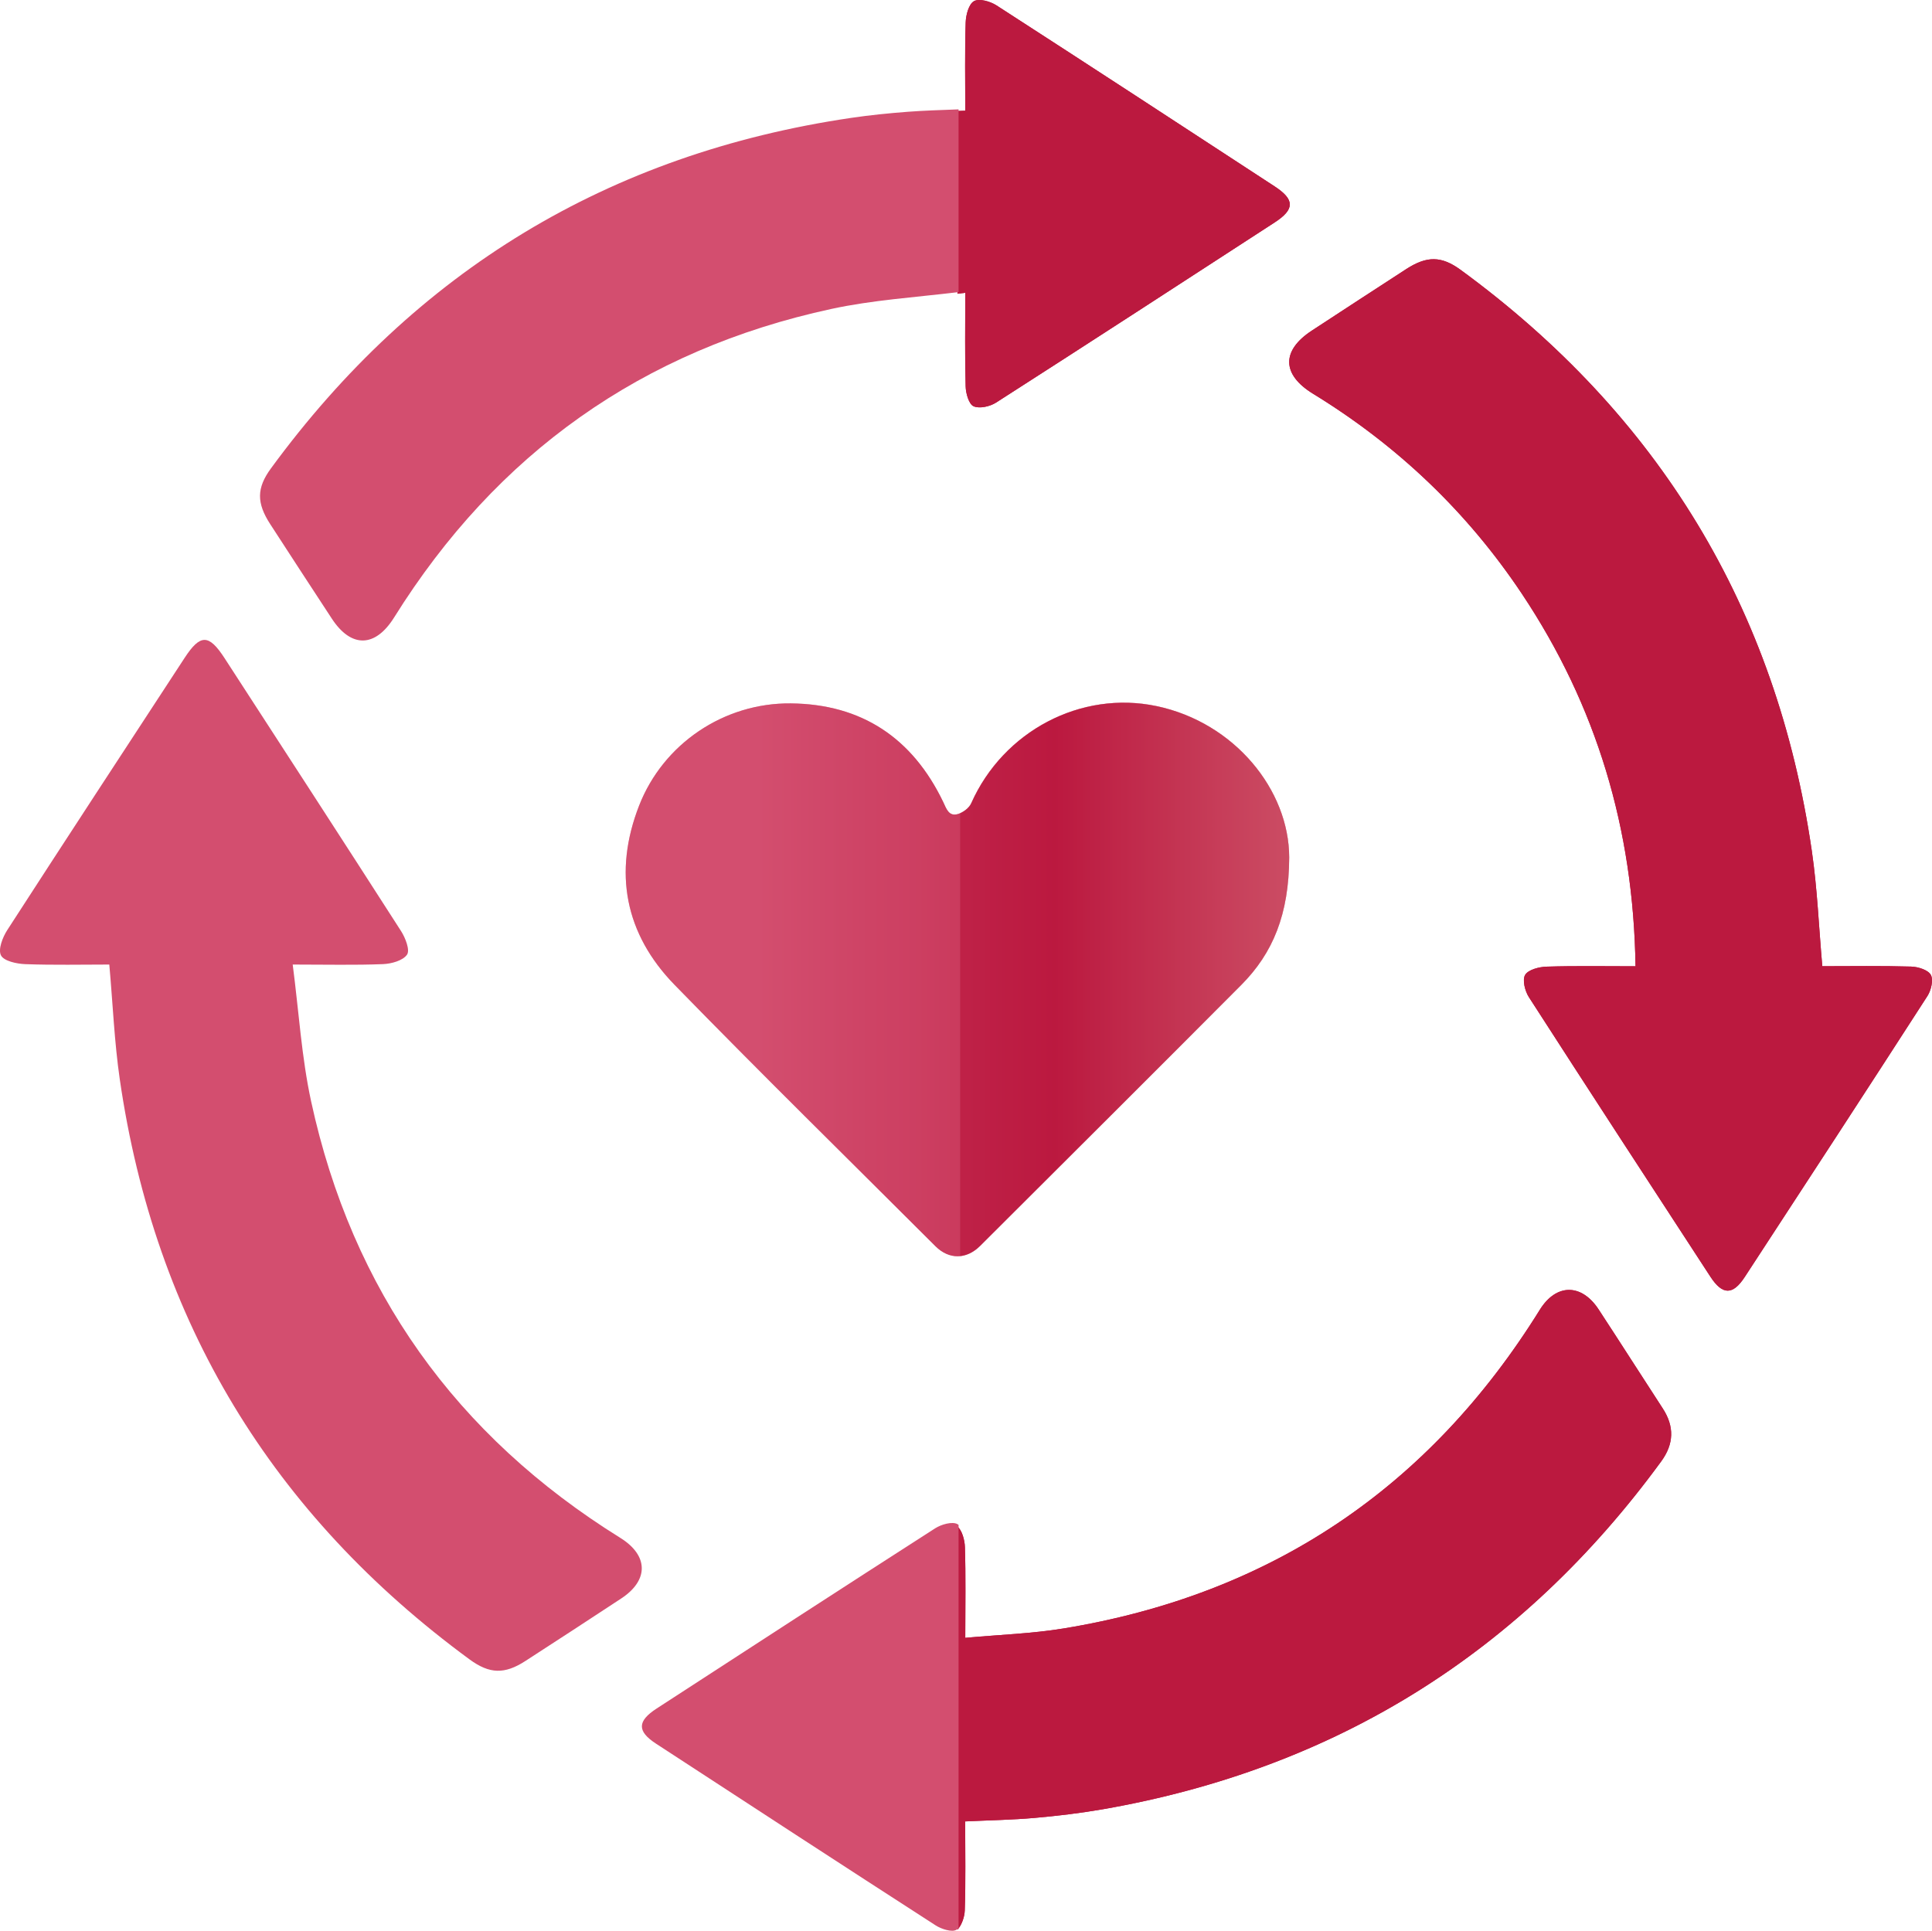
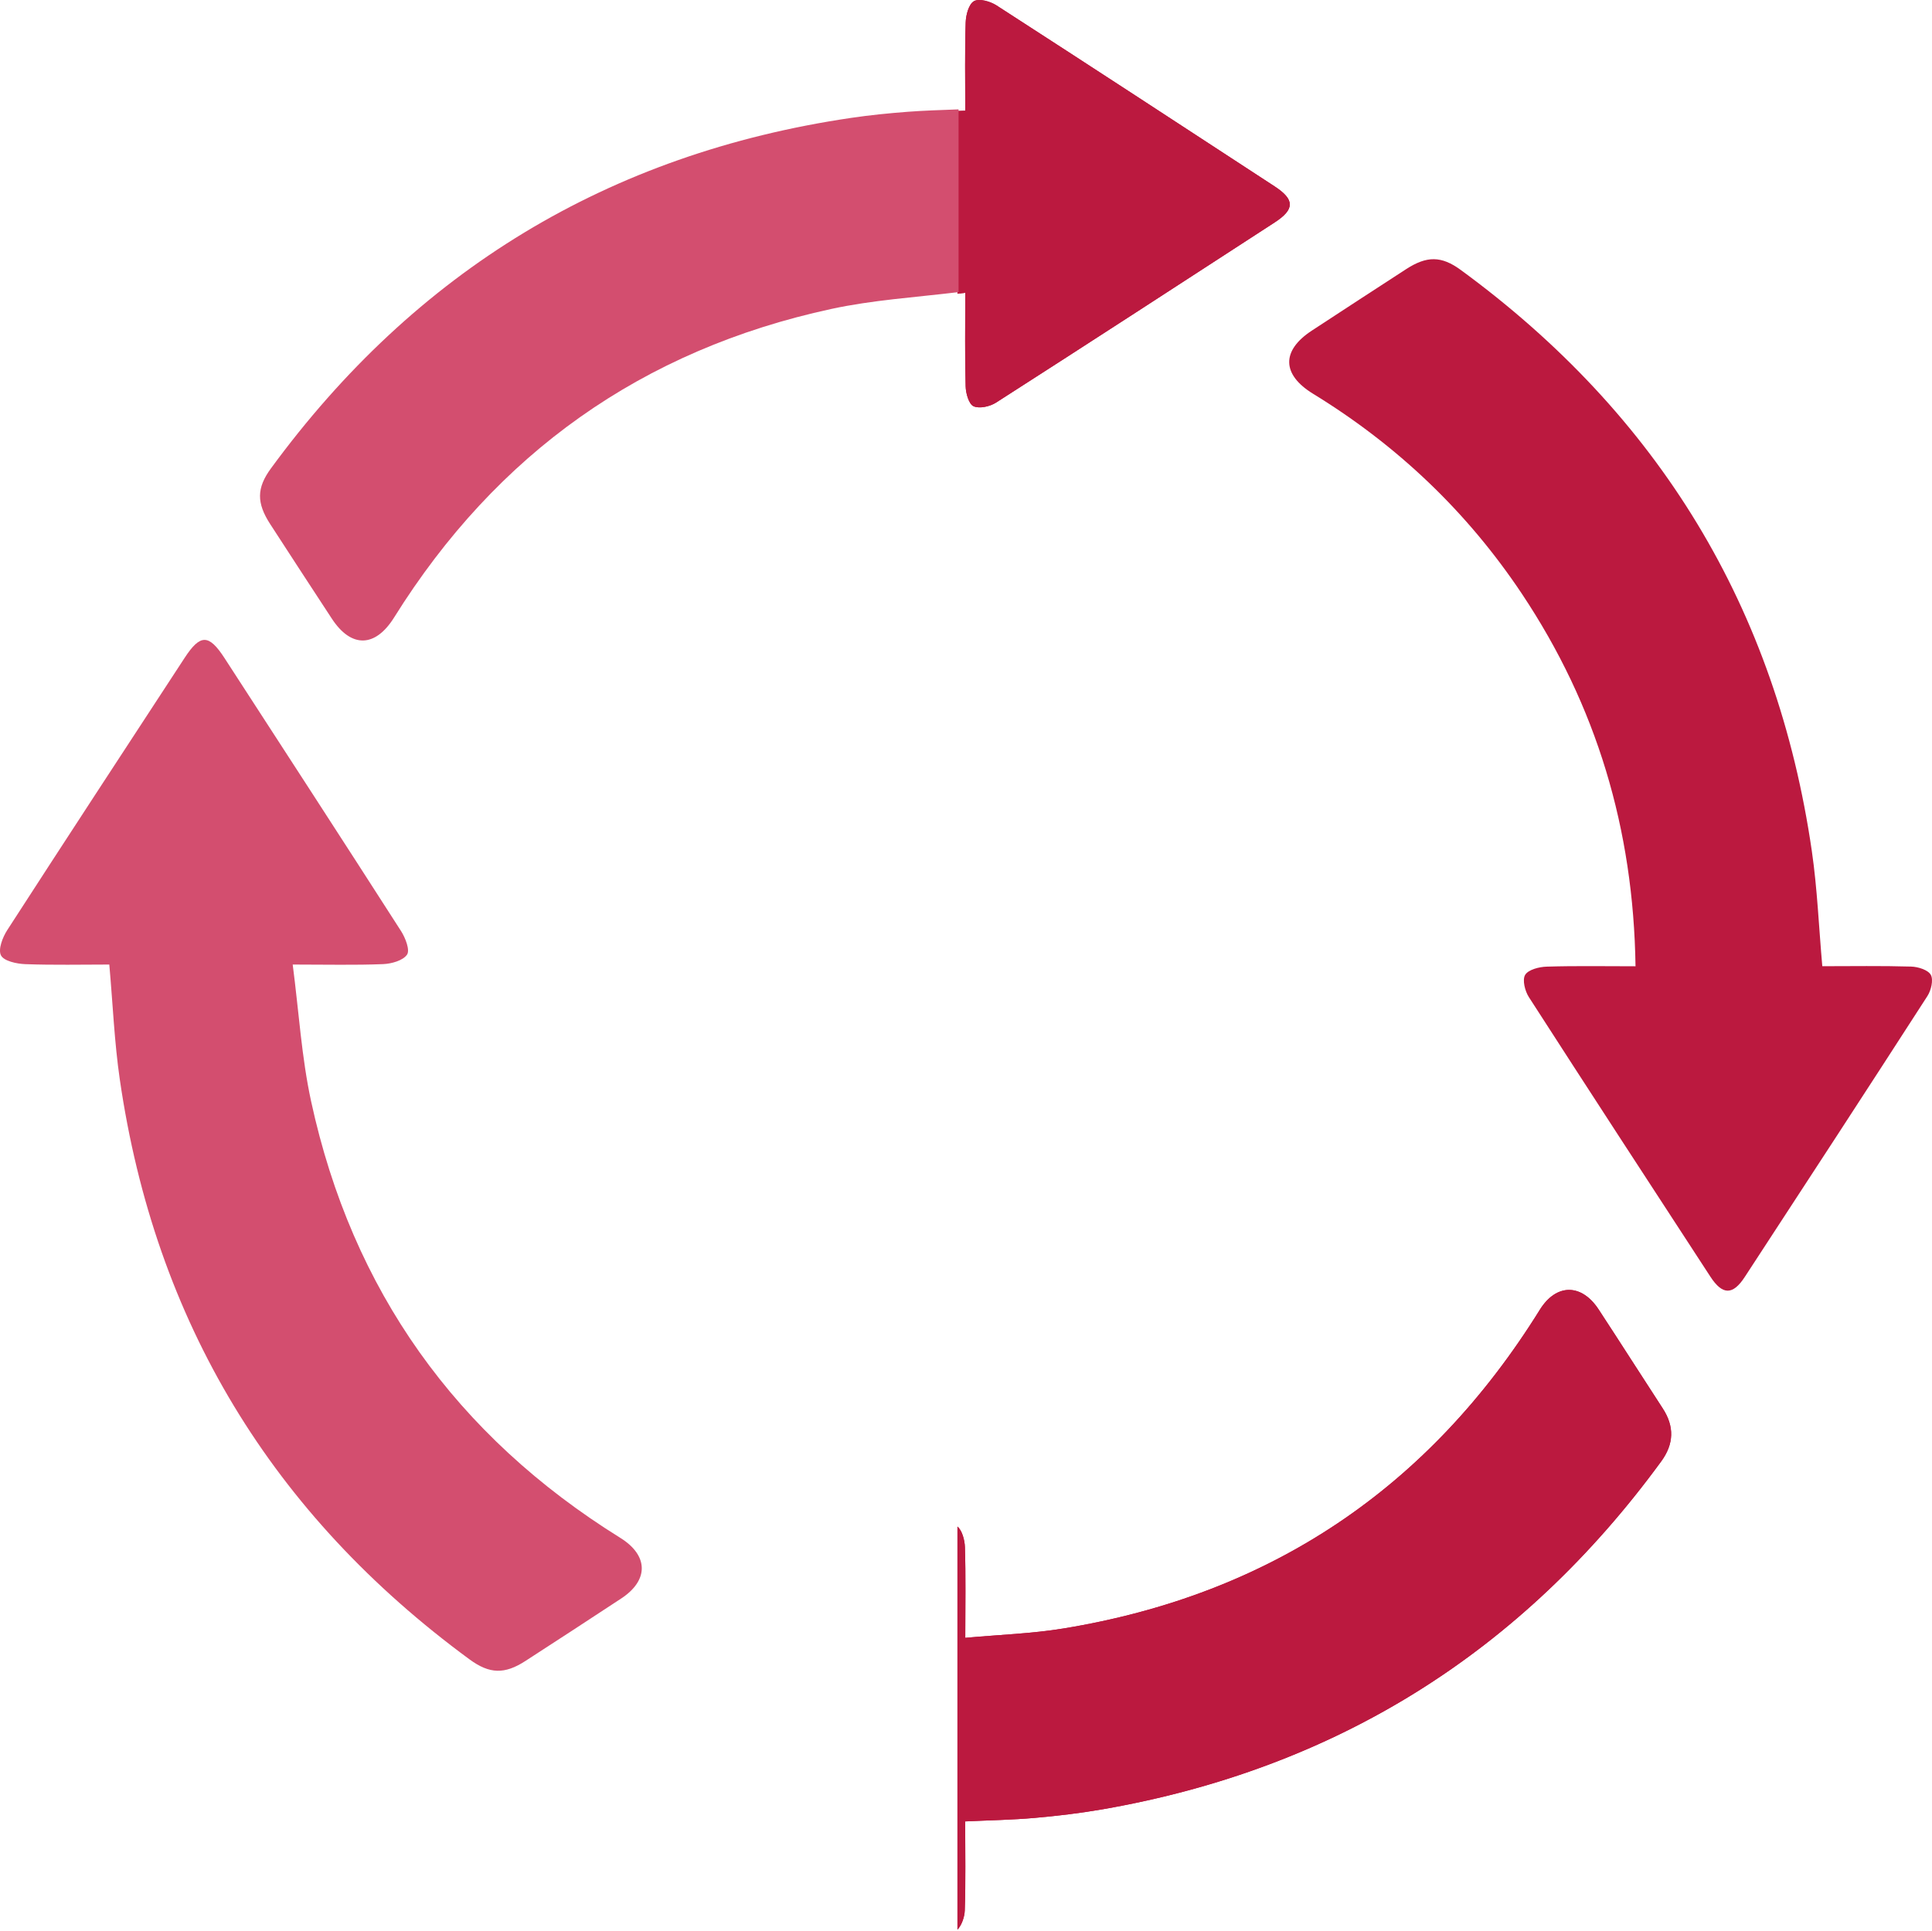
<svg xmlns="http://www.w3.org/2000/svg" version="1.1" x="0px" y="0px" width="572.958px" height="572.655px" viewBox="0 0 572.958 572.655" style="enable-background:new 0 0 572.958 572.655;" xml:space="preserve">
  <style type="text/css">
	.st0{fill:url(#SVGID_1_);}
	.st1{opacity:0.46;}
	.st2{fill:#D34E6F;}
	.st3{fill:#BB193F;}
	.st4{fill:url(#SVGID_2_);}
</style>
  <defs>
</defs>
  <g>
    <linearGradient id="SVGID_1_" gradientUnits="userSpaceOnUse" x1="185.556" y1="290.508" x2="382.33" y2="290.508">
      <stop offset="0.192" style="stop-color:#D34E6F" />
      <stop offset="0.605" style="stop-color:#BD1E44" />
      <stop offset="0.646" style="stop-color:#BB193F" />
      <stop offset="1" style="stop-color:#D97983" />
    </linearGradient>
-     <path class="st0" d="M382.331,254.313c-0.071,16.906-4.847,28.395-14.205,37.8c-25.746,25.877-51.624,51.624-77.459,77.412   c-4.064,4.057-9.232,4.108-13.245,0.1c-25.826-25.798-51.883-51.37-77.355-77.513c-14.749-15.138-18.243-33.385-10.533-53.166   c7.16-18.37,25.177-30.509,44.952-30.323c21.049,0.197,36.109,10.276,45.215,29.209c0.992,2.062,1.667,4.495,4.53,3.563   c1.475-0.48,3.186-1.774,3.794-3.143c9.518-21.418,32.546-33.555,54.998-28.814C366.095,214.308,382.302,234.276,382.331,254.313z" />
    <g class="st1">
-       <path class="st2" d="M382.331,254.313c-0.071,16.906-4.847,28.395-14.205,37.8c-25.746,25.877-51.624,51.624-77.459,77.412    c-4.064,4.057-9.232,4.108-13.245,0.1c-25.826-25.798-51.883-51.37-77.355-77.513c-14.749-15.138-18.243-33.385-10.533-53.166    c7.16-18.37,25.177-30.509,44.952-30.323c21.049,0.197,36.109,10.276,45.215,29.209c0.992,2.062,1.667,4.495,4.53,3.563    c1.475-0.48,3.186-1.774,3.794-3.143c9.518-21.418,32.546-33.555,54.998-28.814C366.095,214.308,382.302,234.276,382.331,254.313z    " />
-       <path class="st3" d="M382.318,254.302c-0.05,16.908-4.845,28.415-14.182,37.802c-25.765,25.891-51.631,51.631-77.472,77.422    c-1.817,1.817-3.886,2.826-5.93,3.028V241.179c1.338-0.58,2.751-1.716,3.281-2.927c9.539-21.425,32.553-33.563,55.013-28.818    C366.092,214.304,382.293,234.265,382.318,254.302z" />
-     </g>
+       </g>
  </g>
-   <path class="st3" d="M571.593,295.435c-17.95,27.84-36.05,55.59-54.17,83.32c-3.54,5.43-6.6,5.4-10.17-0.07  c-18-27.61-36-55.22-53.84-82.93c-1.17-1.81-2-5.13-1.11-6.61c0.94-1.56,4.13-2.37,6.36-2.44c8.61-0.27,17.24-0.11,26.37-0.11  c-0.59-40.72-11.58-77.32-33.7-110.48c-16.24-24.34-36.97-44.04-61.92-59.32c-9.31-5.7-9.45-12.8-0.37-18.74  c9.33-6.11,18.67-12.21,28.03-18.27c6.07-3.92,10.4-3.91,16.1,0.26c58.71,42.97,93.68,100.34,104.15,172.4  c1.62,11.16,2.07,22.49,3.1,34.13c8.73,0,17.55-0.15,26.35,0.11c2.06,0.06,5.03,0.99,5.84,2.47  C573.423,290.655,572.693,293.735,571.593,295.435z" />
  <path class="st3" d="M378.003,65.985c-27.5,17.86-55.01,35.73-82.62,53.43c-1.81,1.16-4.92,1.86-6.66,1.08  c-1.41-0.64-2.29-3.8-2.35-5.88c-0.25-8.77-0.11-17.56-0.11-27.78c-0.77,0.1-1.55,0.19-2.32,0.29v-54.2  c0.76-0.02,1.54-0.06,2.32-0.09c0-8.91-0.16-17.56,0.12-26.19c0.07-2.22,0.92-5.45,2.48-6.31c1.54-0.86,4.81,0.07,6.65,1.26  c27.56,17.79,55.01,35.73,82.47,53.67C384.013,59.205,384.013,62.075,378.003,65.985z" />
  <path class="st3" d="M492.643,433.455c-41.35,56.56-96.44,91.09-165.5,103.15c-6.71,1.17-13.51,1.98-20.3,2.58  c-6.61,0.59-13.26,0.69-20.61,1.04c0,9.13,0.18,17.79-0.12,26.43c-0.07,1.89-0.9,4.36-2.17,5.67v-119.55c1.36,1.1,2.15,4,2.21,6.06  c0.28,8.62,0.11,17.25,0.11,26.94c10.03-0.92,19.66-1.23,29.08-2.77c61.41-10.05,108.49-41.69,141.32-94.55  c4.85-7.8,12.35-7.83,17.43-0.08c6.39,9.75,12.64,19.58,19,29.34C496.603,423.095,496.433,428.275,492.643,433.455z" />
  <path class="st3" d="M286.263,86.835c-0.77,0.1-1.55,0.19-2.32,0.29v-54.2c0.76-0.02,1.54-0.06,2.32-0.09  c0-8.91-0.16-17.56,0.12-26.19c0.07-2.22,0.92-5.45,2.48-6.31c1.54-0.86,4.81,0.07,6.65,1.26c27.56,17.79,55.01,35.73,82.47,53.67  c6.03,3.94,6.03,6.81,0.02,10.72c-27.5,17.86-55.01,35.73-82.62,53.43c-1.81,1.16-4.92,1.86-6.66,1.08  c-1.41-0.64-2.29-3.8-2.35-5.88C286.123,105.845,286.263,97.055,286.263,86.835z" />
  <path class="st3" d="M493.093,417.715c3.51,5.38,3.34,10.56-0.45,15.74c-41.35,56.56-96.44,91.09-165.5,103.15  c-6.71,1.17-13.51,1.98-20.3,2.58c-6.61,0.59-13.26,0.69-20.61,1.04c0,9.13,0.18,17.79-0.12,26.43c-0.07,1.89-0.9,4.36-2.17,5.67  v-119.55c1.36,1.1,2.15,4,2.21,6.06c0.28,8.62,0.11,17.25,0.11,26.94c10.03-0.92,19.66-1.23,29.08-2.77  c61.41-10.05,108.49-41.69,141.32-94.55c4.85-7.8,12.35-7.83,17.43-0.08C480.483,398.125,486.733,407.955,493.093,417.715z" />
  <path class="st3" d="M571.593,295.435c-17.95,27.84-36.05,55.59-54.17,83.32c-3.54,5.43-6.6,5.4-10.17-0.07  c-18-27.61-36-55.22-53.84-82.93c-1.17-1.81-2-5.13-1.11-6.61c0.94-1.56,4.13-2.37,6.36-2.44c8.61-0.27,17.24-0.11,26.37-0.11  c-0.59-40.72-11.58-77.32-33.7-110.48c-16.24-24.34-36.97-44.04-61.92-59.32c-9.31-5.7-9.45-12.8-0.37-18.74  c9.33-6.11,18.67-12.21,28.03-18.27c6.07-3.92,10.4-3.91,16.1,0.26c58.71,42.97,93.68,100.34,104.15,172.4  c1.62,11.16,2.07,22.49,3.1,34.13c8.73,0,17.55-0.15,26.35,0.11c2.06,0.06,5.03,0.99,5.84,2.47  C573.423,290.655,572.693,293.735,571.593,295.435z" />
  <path class="st2" d="M284.276,32.44v54.2c-13,1.56-25.57,2.36-37.73,4.99c-56.05,12.12-99.27,42.82-129.66,91.5  c-5.6,8.97-12.73,9.14-18.49,0.34c-6.11-9.33-12.21-18.67-18.27-28.03c-4.05-6.26-4.06-10.67,0.23-16.52  c42.89-58.55,100.17-93.34,172.02-103.95c5.6-0.83,11.24-1.39,16.88-1.82C274.156,32.78,279.076,32.64,284.276,32.44z" />
  <path class="st2" d="M86.806,286.081c1.831,14.038,2.629,27.527,5.459,40.577c12.159,56.061,42.973,99.176,91.699,129.473  c8.37,5.205,8.499,12.556,0.271,17.97c-9.456,6.222-18.937,12.407-28.441,18.555c-6.127,3.963-10.601,3.875-16.521-0.469  C80.767,449.251,45.949,391.971,35.519,320.095c-1.598-11.01-2.054-22.185-3.103-34.014c-8.106,0-16.528,0.193-24.931-0.117  c-2.545-0.094-6.335-0.916-7.199-2.608c-0.896-1.755,0.478-5.346,1.861-7.487c17.431-26.988,35.038-53.862,52.612-80.757  c4.648-7.114,7.179-7.089,11.836,0.094c17.476,26.958,34.985,53.896,52.335,80.936c1.295,2.019,2.699,5.641,1.789,6.987  c-1.201,1.776-4.614,2.725-7.124,2.826C105.286,286.288,96.954,286.081,86.806,286.081z" />
-   <path class="st2" d="M284.276,452.28v119.56c-0.2,0.2-0.4,0.37-0.62,0.51c-1.29,0.83-4.47-0.18-6.2-1.3  c-27.7-17.87-55.3-35.87-82.9-53.88c-5.66-3.69-5.59-6.68,0.18-10.43c27.5-17.86,54.99-35.73,82.58-53.44  c1.84-1.18,5.09-2.1,6.63-1.25C284.056,452.11,284.166,452.19,284.276,452.28z" />
</svg>